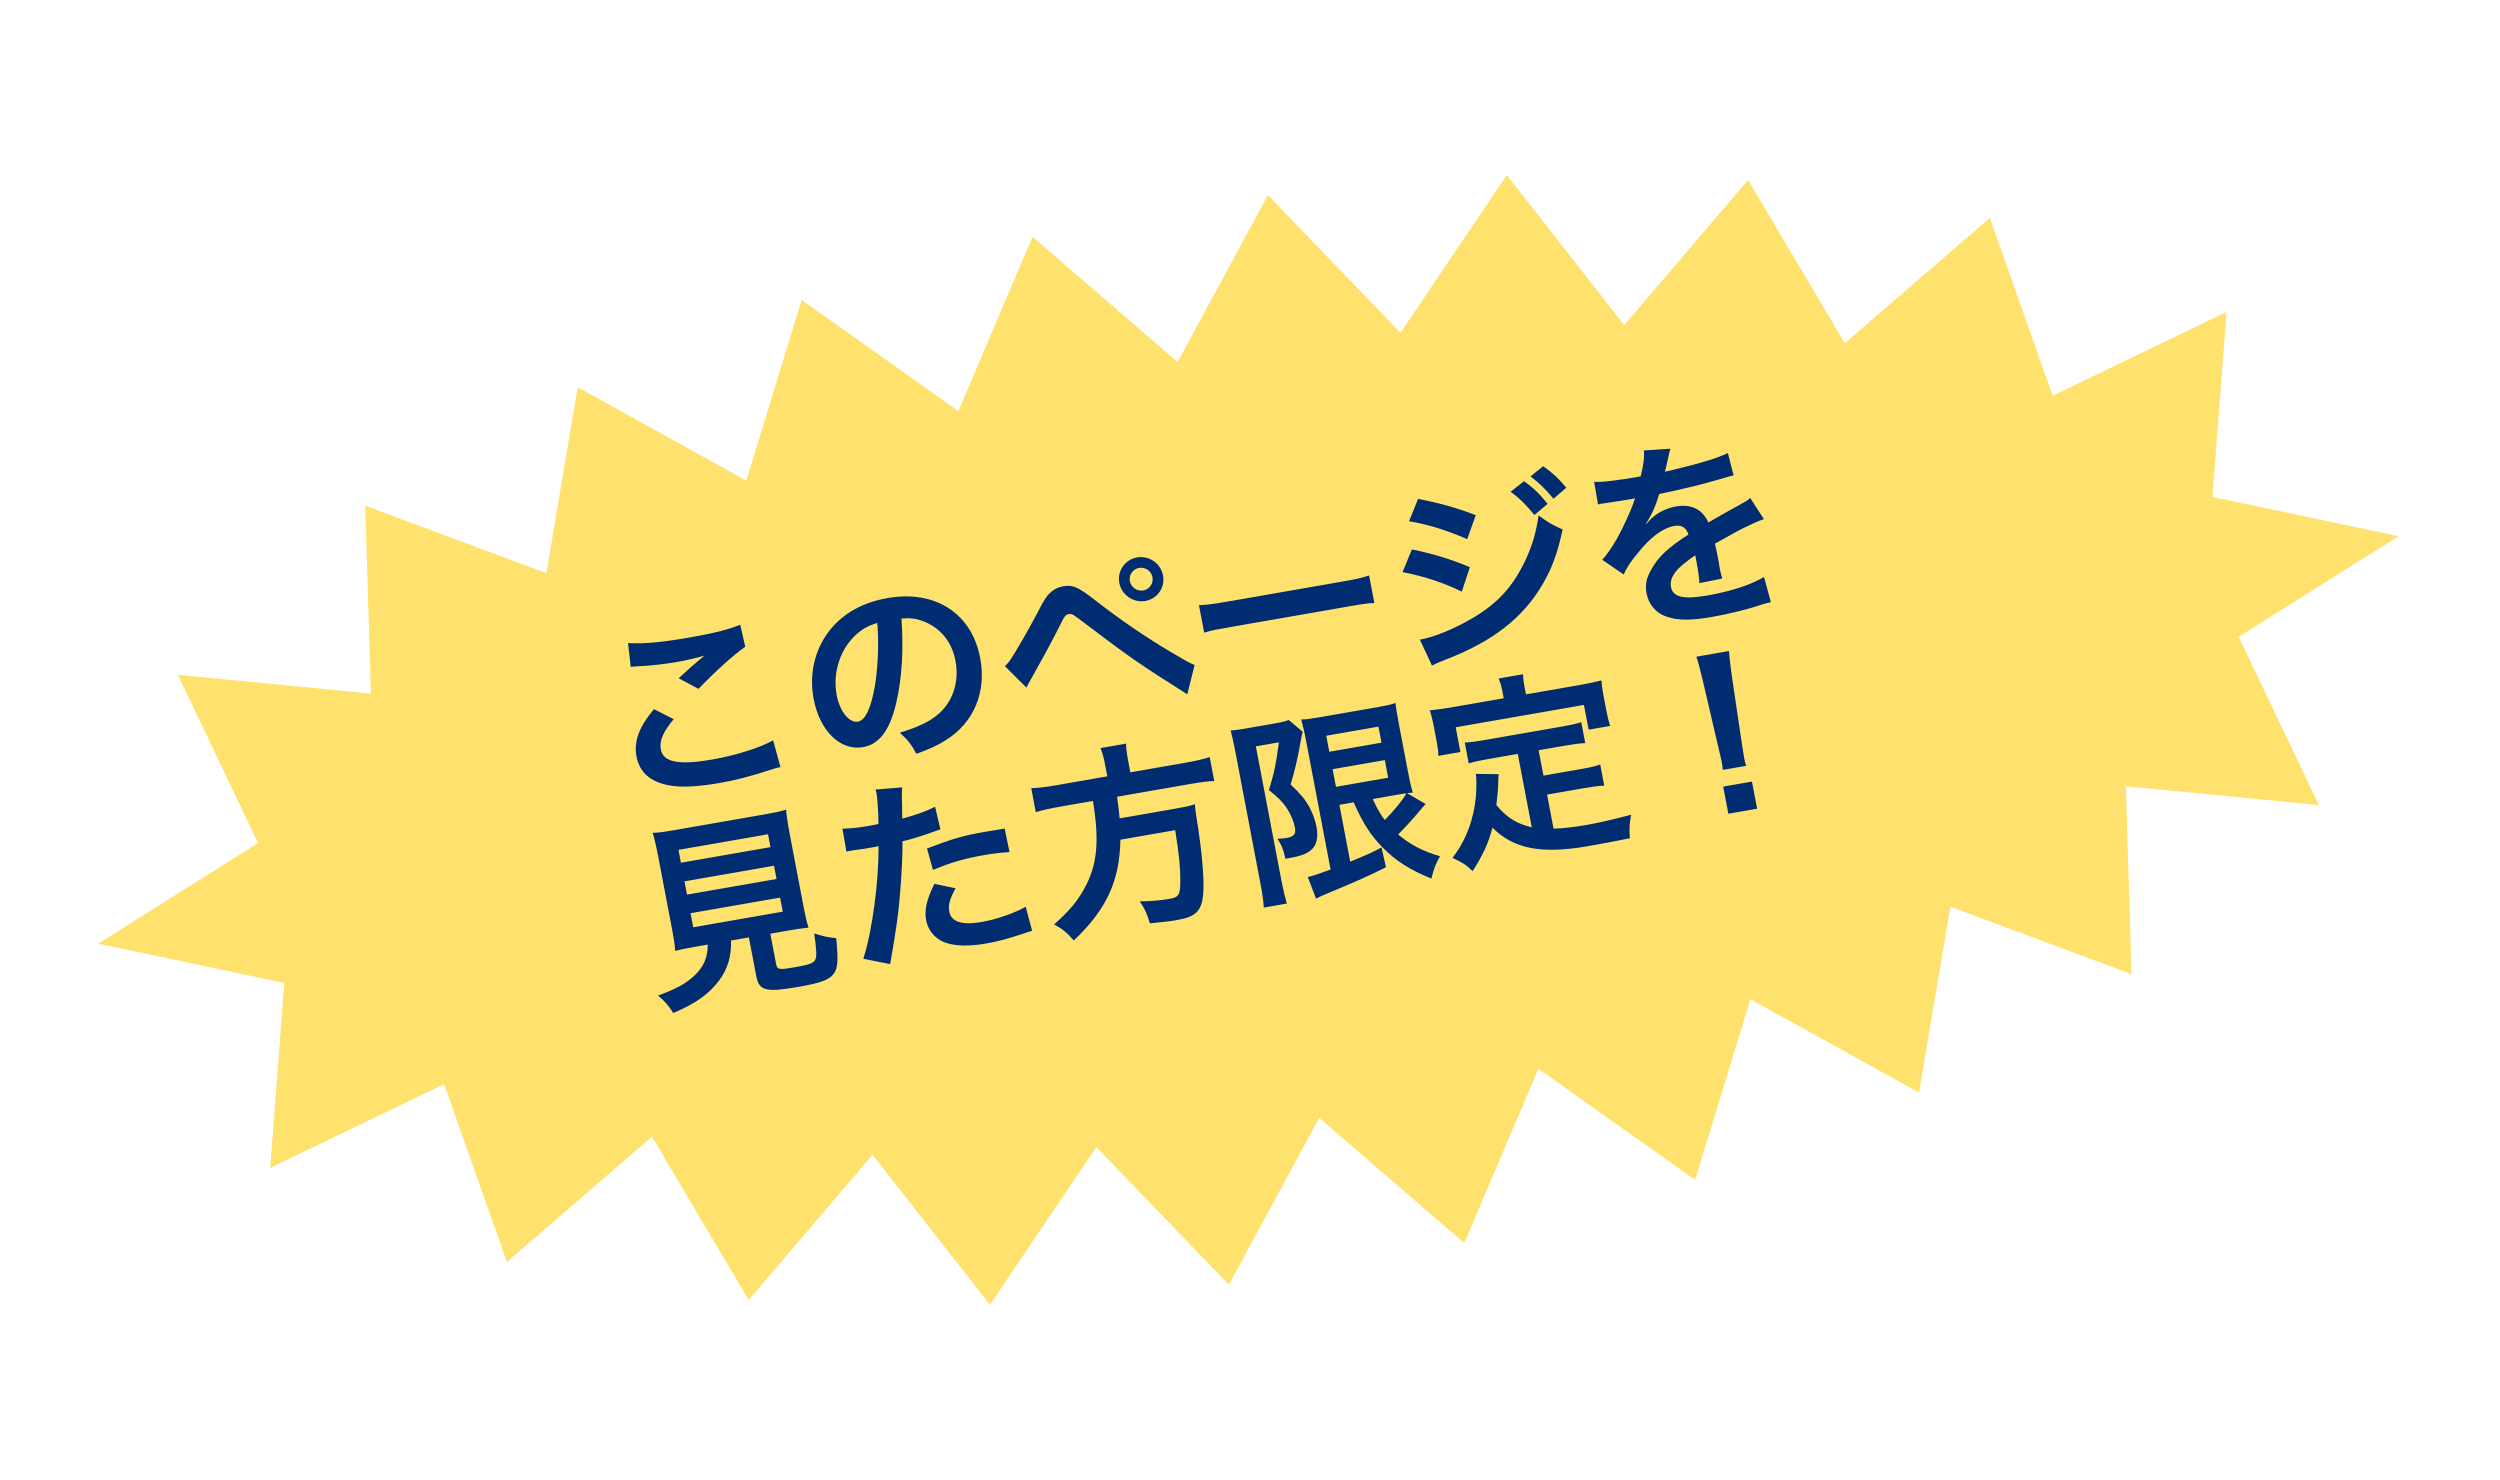
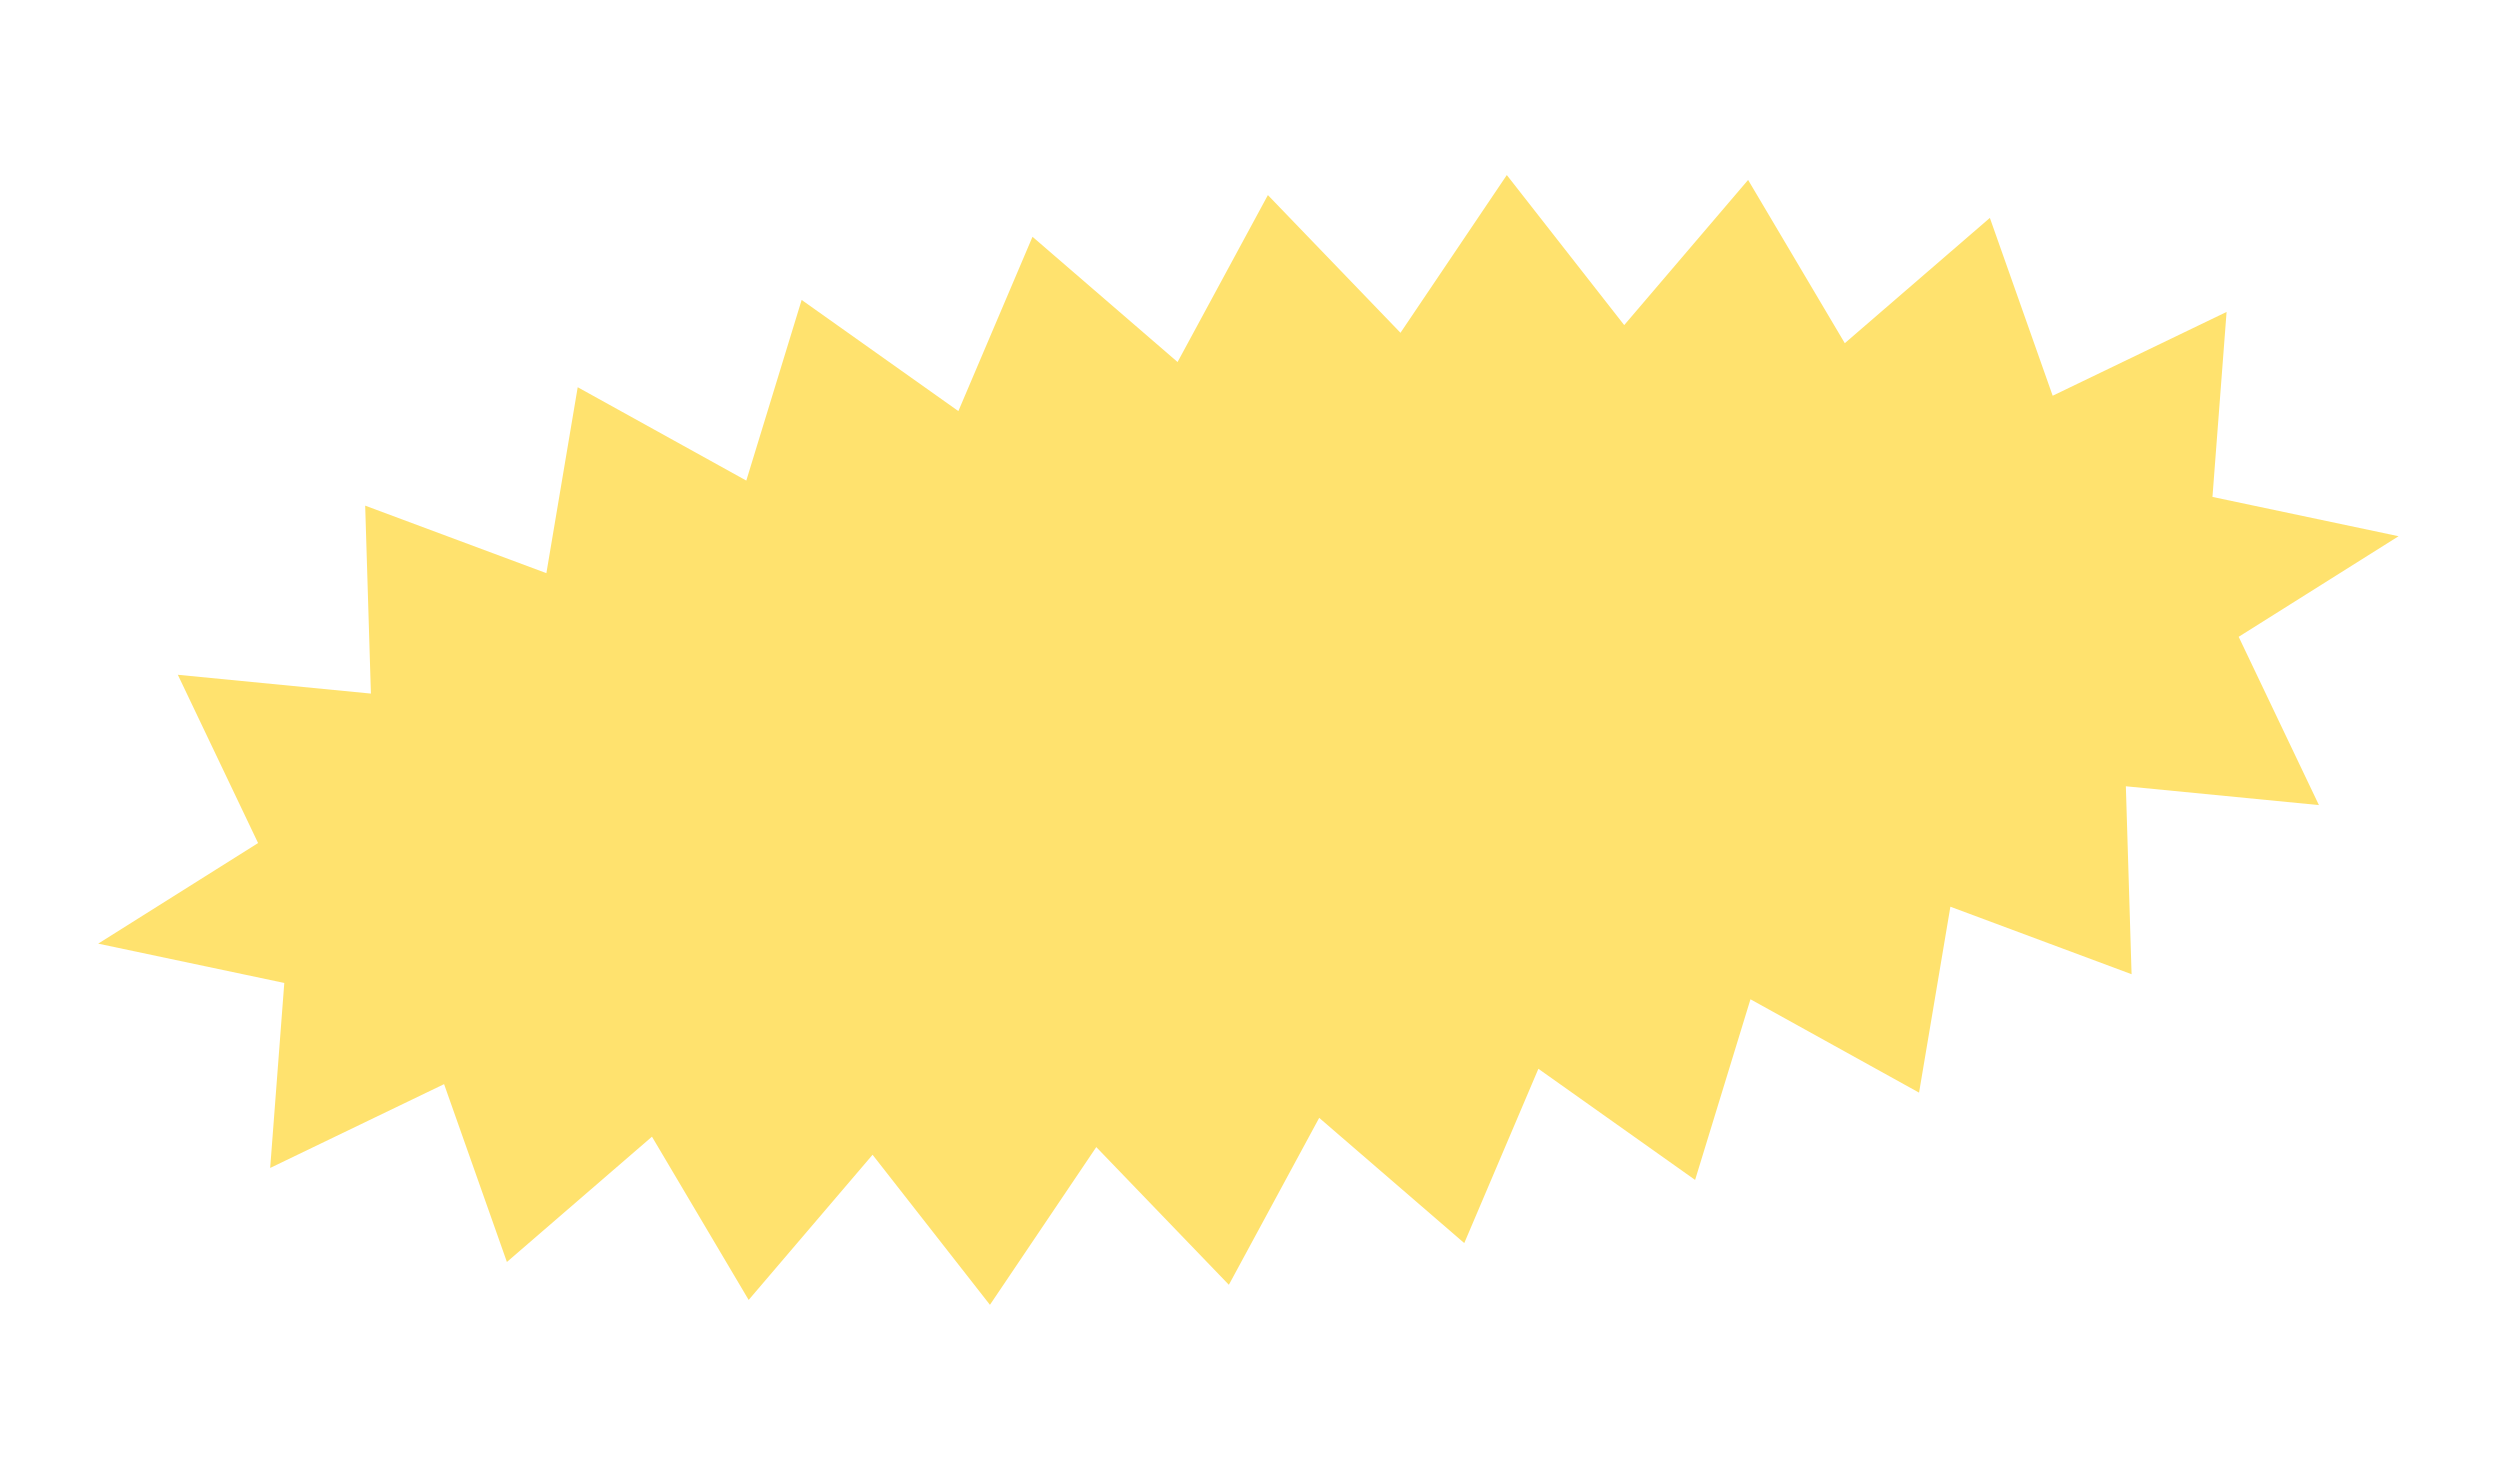
<svg xmlns="http://www.w3.org/2000/svg" width="397" height="235" viewBox="0 0 397 235" fill="none">
  <path d="M380.894 85.152L355.502 101.125L368.245 127.848L337.586 124.861L338.494 154.706L309.721 143.986L304.746 173.511L277.974 158.686L269.182 187.372L244.296 169.723L232.524 197.402L209.488 177.514L195.144 204.023L174.089 182.157L157.203 207.205L138.562 183.377L118.887 206.429L103.532 180.504L80.496 200.401L70.52 172.161L42.904 185.469L45.146 156.093L15.592 149.851L40.984 133.878L28.24 107.156L58.9 110.142L57.991 80.297L86.765 91.017L91.74 61.492L118.512 76.317L127.303 47.631L152.189 65.281L163.961 37.601L186.998 57.489L201.341 30.981L222.396 52.846L239.282 27.799L257.924 51.626L277.599 28.575L292.953 54.499L315.99 34.603L325.965 62.842L353.582 49.535L351.339 78.911L380.894 85.152Z" fill="#FFE26E" />
-   <path d="M100.161 105.912L99.733 102.122C102.268 102.264 105.116 101.995 109.34 101.259C113.344 100.561 115.552 100.014 117.549 99.211L118.346 102.71C116.616 103.888 113.612 106.588 110.922 109.395L107.766 107.704C109.208 106.381 110.573 105.169 111.868 104.099C110.517 104.529 109.173 104.828 107.187 105.175C105.579 105.455 102.932 105.754 101.346 105.803C100.703 105.85 100.603 105.835 100.161 105.912ZM103.847 112.61L106.985 114.207C105.31 116.188 104.678 117.662 104.936 119.013C105.325 121.057 107.794 121.536 113.122 120.607C116.873 119.953 120.895 118.668 122.769 117.561L123.936 121.808C123.406 121.933 123.217 121.966 122.573 122.175C118.892 123.369 116.904 123.878 114.193 124.351C110.756 124.95 107.916 125.087 106.114 124.687C103.205 124.122 101.546 122.592 101.079 120.14C100.624 117.751 101.459 115.462 103.847 112.61ZM143.158 98.223C143.499 103.262 143.221 107.793 142.321 111.62C141.296 115.989 139.632 118.195 137.047 118.646C133.453 119.272 130.173 116.076 129.21 111.015C128.551 107.557 129.164 104.105 130.936 101.262C133.033 97.909 136.466 95.751 140.943 94.971C148.509 93.652 154.301 97.385 155.647 104.458C156.683 109.896 154.671 114.729 150.219 117.519C148.826 118.411 147.656 118.94 145.521 119.702C144.668 118.129 144.158 117.503 142.898 116.359C145.726 115.476 147.522 114.644 148.842 113.536C151.298 111.549 152.368 108.277 151.728 104.914C151.153 101.896 149.331 99.68 146.521 98.611C145.436 98.215 144.569 98.106 143.158 98.223ZM139.318 98.924C137.714 99.399 136.663 100.037 135.544 101.174C133.255 103.521 132.232 107.045 132.873 110.409C133.363 112.987 134.856 114.838 136.243 114.596C137.283 114.414 138.104 112.907 138.724 110.006C139.383 106.968 139.616 102.543 139.318 98.924ZM162.997 109.185L159.581 105.786C160.019 105.352 160.236 105.12 160.536 104.645C161.277 103.574 163.672 99.389 164.91 96.997C165.713 95.395 166.243 94.588 166.802 94.101C167.38 93.546 168.069 93.231 168.826 93.099C170.371 92.83 171.223 93.201 174.134 95.487C178.069 98.536 181.927 101.176 186.257 103.734C188.204 104.889 188.861 105.262 189.707 105.602L188.541 110.254C181.135 105.569 179.453 104.433 172.674 99.281C170.237 97.433 170.237 97.433 169.701 97.526C169.197 97.614 169.089 97.73 168.126 99.684C167.137 101.676 165.521 104.653 163.817 107.678C163.446 108.295 163.33 108.543 162.997 109.185ZM180.56 88.52C182.483 88.185 184.321 89.456 184.686 91.374C185.051 93.291 183.799 95.101 181.876 95.436C179.985 95.766 178.109 94.469 177.75 92.583C177.385 90.665 178.637 88.856 180.56 88.52ZM180.877 90.186C179.899 90.357 179.235 91.317 179.421 92.291C179.607 93.266 180.582 93.941 181.559 93.77C182.536 93.6 183.2 92.64 183.015 91.665C182.823 90.659 181.886 90.011 180.877 90.186ZM191.228 100.464L190.396 96.095C191.819 96.042 192.424 95.969 195.545 95.425L212.348 92.496C215.469 91.952 216.062 91.816 217.414 91.385L218.246 95.755C216.955 95.818 216.608 95.878 213.077 96.494L196.337 99.412C192.806 100.027 192.459 100.087 191.228 100.464ZM223.755 82.778L225.194 79.214C228.68 79.905 231.398 80.666 234.351 81.807L232.992 85.617C229.758 84.2 226.677 83.243 223.755 82.778ZM222.719 90.851L224.214 87.245C227.707 87.967 230.374 88.802 233.414 90.058L232.136 93.951C229.261 92.536 226.168 91.516 222.719 90.851ZM227.401 105.69L225.477 101.575C227.873 101.158 231.16 99.773 234.199 97.944C237.821 95.754 240.112 93.243 241.999 89.471C243.265 86.88 243.883 84.823 244.327 81.855C245.877 82.981 246.428 83.308 248.139 84.081C247.353 87.823 246.448 90.255 244.924 92.859C241.8 98.178 236.974 101.91 229.506 104.771C228.413 105.188 227.995 105.391 227.401 105.69ZM239.896 78.08L242.021 76.411C243.57 77.537 244.325 78.25 245.768 80.012L243.661 81.776C242.343 80.155 241.301 79.134 239.896 78.08ZM248.733 77.449L246.689 79.202C245.457 77.695 244.422 76.707 243.048 75.647L245.053 74.031C246.559 75.1 247.507 75.974 248.733 77.449ZM253.767 80.112L253.148 76.517C254.494 76.575 256.536 76.349 260.54 75.651C261.032 73.617 261.136 72.624 261.058 71.533L265.272 71.254C265.143 71.601 265.143 71.601 264.55 74.303C264.458 74.676 264.413 74.781 264.374 74.918C264.62 74.843 264.62 74.843 266.336 74.446C269.951 73.588 272.754 72.743 274.392 71.937L275.295 75.483C274.424 75.699 274.424 75.699 272.852 76.168C270.605 76.852 266.649 77.802 263.483 78.451C262.91 80.402 262.267 81.814 261.379 83.138L261.422 83.195C261.613 82.999 261.613 82.999 261.963 82.614C262.962 81.53 264.531 80.704 266.139 80.424C268.598 79.996 270.364 80.889 271.281 82.971C273.541 81.667 275.041 80.821 275.781 80.432C277.37 79.538 277.49 79.485 277.935 79.082L280.105 82.439C279.246 82.719 278.348 83.135 276.767 83.898C276.35 84.101 274.875 84.91 272.343 86.326L272.409 86.671C272.596 87.483 272.596 87.483 272.68 87.923C272.74 88.238 272.842 88.772 272.92 89.181C272.99 89.721 273.044 90.004 273.086 90.224C273.217 90.915 273.333 91.35 273.497 91.873L269.858 92.605C269.877 92.017 269.635 90.403 269.353 88.925C269.269 88.485 269.269 88.485 269.21 88.171C267.803 89.163 267.067 89.746 266.494 90.333C265.547 91.343 265.172 92.285 265.346 93.197C265.657 94.832 267.296 95.228 271.111 94.563C274.894 93.904 278.051 92.866 280.128 91.627L281.215 95.627C280.679 95.721 280.527 95.78 279.789 96.006C277.585 96.747 274.6 97.495 271.826 97.978C268.484 98.561 266.332 98.546 264.544 97.884C262.939 97.319 261.8 95.959 261.471 94.23C261.226 92.941 261.412 91.869 262.194 90.498C263.277 88.491 264.847 86.983 268.128 84.884C267.749 83.749 267.017 83.324 265.882 83.522C264.053 83.841 262.056 85.326 260.035 87.886C258.921 89.218 258.345 90.13 257.837 91.225L254.43 88.896C255.13 88.124 255.876 87.085 256.734 85.604C257.689 83.943 259.091 80.873 259.494 79.569C259.572 79.295 259.572 79.295 259.668 79.116C259.542 79.138 259.138 79.241 259.138 79.241C258.634 79.329 255.848 79.749 255.154 79.87C254.549 79.943 254.549 79.943 254.266 79.993C254.171 80.009 253.982 80.042 253.767 80.112ZM112.398 149.997L110.601 150.311C109.088 150.574 108.022 150.793 107.215 150.998C107.167 150.065 107.013 149.085 106.738 147.639L104.553 136.164C104.224 134.435 103.898 133.063 103.647 132.262C104.617 132.223 105.537 132.095 106.987 131.843L121.521 129.309C122.971 129.057 123.942 128.855 124.833 128.57C124.882 129.341 125.094 130.798 125.423 132.527L127.608 144.001C127.895 145.51 128.106 146.447 128.4 147.306C127.568 147.386 126.333 147.568 125.04 147.794L122.329 148.266L123.251 153.108C123.418 153.988 123.72 154.033 126.179 153.604C128.606 153.181 129.213 152.945 129.489 152.345C129.721 151.85 129.651 150.628 129.291 148.222C130.715 148.688 131.531 148.871 132.789 148.976C133.138 152.521 133.045 153.739 132.4 154.631C131.673 155.602 130.365 156.09 126.803 156.711C121.57 157.623 120.54 157.348 120.091 154.99L118.924 148.86L116.087 149.354C116.169 151.841 115.526 153.934 114.199 155.692C112.566 157.893 110.38 159.411 106.91 160.86C106.123 159.633 105.619 159.039 104.495 158.098C107.356 157.047 108.92 156.19 110.247 154.952C111.74 153.555 112.397 152.044 112.398 149.997ZM107.744 134.959L108.133 137.002L122.351 134.524L121.962 132.48L107.744 134.959ZM108.695 139.957L109.096 142.063L123.314 139.585L122.913 137.479L108.695 139.957ZM109.659 145.018L110.084 147.25L124.302 144.772L123.877 142.54L109.659 145.018ZM134.41 135.247L133.779 131.59C134.949 131.581 136.228 131.455 138.057 131.136C138.435 131.071 138.782 131.01 139.501 130.852C139.497 129.294 139.352 126.818 139.184 125.938C139.16 125.812 139.124 125.624 139.045 125.378L143.278 125.03C143.195 125.791 143.195 125.791 143.254 128.152C143.264 129.06 143.268 129.254 143.28 129.999C145.571 129.372 147.004 128.862 148.491 128.116L149.337 131.704C149.091 131.779 149.091 131.779 148.358 132.037C146.81 132.631 144.348 133.385 143.314 133.598C143.338 135.608 143.184 139.077 142.909 142.081C142.617 145.509 142.381 147.175 141.359 153.102L137.094 152.254C138.509 147.882 139.542 140.134 139.517 134.357C139.302 134.427 139.176 134.449 139.113 134.46L137.285 134.779C137.127 134.806 136.812 134.861 136.27 134.923C135.696 134.991 135.255 135.068 135.003 135.112C134.845 135.139 134.687 135.167 134.41 135.247ZM159.541 131.582L160.316 135.311C158.773 135.418 157.879 135.509 156.302 135.784C153.181 136.328 151.143 136.91 148.153 138.146L147.211 134.738C151.526 133.108 153.009 132.688 156.414 132.094C157.265 131.946 157.549 131.896 159.541 131.582ZM148.377 140.348L151.737 141.062C150.776 142.853 150.547 143.705 150.756 144.805C151.062 146.409 152.794 146.951 155.946 146.402C158.248 146.001 161.178 144.97 162.881 143.991L163.901 147.808C163.345 147.97 163.099 148.046 162.398 148.298C159.853 149.131 158.49 149.499 156.63 149.823C153.824 150.312 151.729 150.255 150.054 149.67C148.549 149.12 147.379 147.765 147.08 146.193C146.762 144.527 147.092 143.008 148.377 140.348ZM175.843 123.283L175.478 121.366C175.281 120.328 175.062 119.522 174.761 118.795L178.827 118.086C178.827 118.768 178.92 119.597 179.135 120.728L179.5 122.646L188.17 121.135C189.935 120.827 191.058 120.566 192.1 120.222L192.824 124.026C191.823 124.071 190.834 124.178 188.942 124.508L177.404 126.519C177.695 128.904 177.713 128.999 177.798 129.958L186.531 128.436C188.17 128.15 189.047 127.965 189.748 127.713C189.778 127.87 189.796 127.964 189.776 128.033C189.803 128.515 189.875 128.893 190.069 130.255C190.841 134.993 191.203 139.119 191.098 141.476C190.941 144.589 190.051 145.556 186.898 146.106C185.795 146.298 185.064 146.393 182.6 146.628C182.199 145.204 181.749 144.21 180.992 143.14C182.874 143.105 184.348 142.978 185.798 142.725C187.186 142.483 187.435 142.082 187.432 139.842C187.451 137.89 187.263 135.876 186.623 131.83L177.922 133.347C177.801 139.896 175.73 144.415 170.514 149.352C169.462 148.106 168.731 147.519 167.391 146.81C169.837 144.598 170.983 143.261 172.149 141.174C174.243 137.463 174.621 133.63 173.558 127.19L168.388 128.091C166.811 128.366 165.531 128.654 164.483 128.966L163.759 125.162C164.923 125.122 166.133 124.976 167.741 124.696L175.843 123.283ZM214.966 127.41L212.696 127.805L214.414 136.828C217.795 135.426 217.795 135.426 219.39 134.564L220.089 137.722C216.995 139.268 214.979 140.139 210.511 141.99C209.847 142.268 209.31 142.524 208.987 142.71L207.68 139.268C208.31 139.158 209.409 138.772 211.298 138.085L207.396 117.589C207.127 116.174 206.951 115.425 206.629 114.247C207.284 114.263 208.046 114.162 209.686 113.877L218.702 112.305C220.215 112.041 220.808 111.906 221.604 111.637C221.685 112.402 221.791 113.131 222.174 115.143L223.568 122.467C223.909 124.259 224.055 124.851 224.347 125.872C223.736 125.914 223.736 125.914 223.452 125.963L226.419 127.687C226.273 127.777 225.872 128.237 225.662 128.501C224.846 129.52 223.204 131.333 222.028 132.512C223.932 134.129 225.992 135.199 228.679 135.965C228.039 137.051 227.69 137.956 227.303 139.518C223.88 138.133 221.616 136.677 219.553 134.568C217.609 132.568 216.406 130.699 214.966 127.41ZM221.775 126.223L217.992 126.882C218.713 128.445 219.103 129.125 219.898 130.22C221.538 128.57 222.902 126.838 223.326 125.985C222.91 126.025 222.217 126.146 221.775 126.223ZM210.607 116.834L211.092 119.38L219.383 117.935L218.898 115.389L210.607 116.834ZM211.619 122.147L212.151 124.945L220.442 123.499L219.91 120.702L211.619 122.147ZM200.19 140.476L196.079 118.879C195.893 117.905 195.76 117.376 195.433 116.004C196.013 115.968 196.618 115.895 197.753 115.697L202.387 114.889C203.648 114.669 204.298 114.491 204.658 114.331L206.874 116.218C206.731 116.665 206.685 116.933 206.352 118.778C206.019 120.622 205.605 122.383 204.948 124.576C206.576 126.111 207.254 126.935 207.952 128.21C208.453 129.13 208.864 130.26 209.049 131.234C209.402 133.089 209.062 134.382 208.029 135.115C207.262 135.703 206.403 135.983 204.133 136.378C203.783 134.881 203.519 134.179 202.843 133.193C203.296 133.179 203.844 133.148 204.254 133.077C205.483 132.863 205.827 132.445 205.63 131.408C205.426 130.339 204.965 129.283 204.32 128.291C203.649 127.336 203.039 126.695 201.502 125.469C202.381 122.555 202.572 121.678 203.088 117.885L199.431 118.522L203.501 139.899C203.752 141.219 204.036 142.372 204.347 143.487L200.69 144.124C200.636 143.159 200.472 141.954 200.19 140.476ZM243.245 131.38L241.024 119.717L236.39 120.525C235.003 120.767 234.126 120.952 233.236 121.237L232.601 117.905C233.445 117.888 234.365 117.76 235.815 117.507L247.89 115.402C249.371 115.144 250.28 114.953 251.107 114.679L251.741 118.011C250.835 118.04 249.914 118.167 248.464 118.42L244.334 119.14L245.101 123.164L251.059 122.125C252.509 121.873 253.291 121.704 254.112 121.398L254.753 124.762C253.783 124.801 253.021 124.901 251.633 125.143L245.675 126.182L246.705 131.589C248.291 131.54 250.043 131.332 251.903 131.008C253.732 130.689 255.857 130.221 259.019 129.377C258.76 130.754 258.701 131.641 258.819 133.115C256.246 133.628 254.612 133.946 252.122 134.38C244.745 135.666 240.31 134.782 237 131.429C236.404 133.774 235.536 135.712 233.854 138.343C232.813 137.323 232.294 136.991 230.652 136.238C232.795 133.461 234.049 130.125 234.381 126.397C234.482 125.047 234.465 123.589 234.365 122.892L237.99 122.942C237.934 123.504 237.94 123.535 237.902 124.873C237.864 125.53 237.813 126.286 237.621 127.846C239.307 129.858 240.821 130.796 243.245 131.38ZM238.789 110.883L238.567 109.719C238.417 108.934 238.253 108.41 237.995 107.741L241.873 107.065C241.872 107.747 241.936 108.255 242.092 109.073L242.319 110.267L250.831 108.784C252.092 108.564 253.158 108.345 254.307 108.048C254.35 108.787 254.45 109.484 254.623 110.396L255.09 112.848C255.264 113.76 255.433 114.477 255.683 115.278L252.279 115.872L251.53 111.942L231.165 115.492L231.913 119.421L228.414 120.031C228.396 119.255 228.308 118.621 228.098 117.52L227.638 115.1C227.482 114.283 227.269 113.508 227.069 112.796C228.221 112.692 229.299 112.537 230.56 112.317L238.789 110.883ZM277.28 121.615L273.591 122.258C273.497 121.592 273.469 121.272 273.397 120.895C273.331 120.549 273.331 120.549 272.877 118.68L270.401 108.068C270.075 106.696 269.681 105.141 269.387 104.282L274.557 103.381C274.624 104.247 274.809 105.903 275.004 107.266L276.597 118.031C276.881 119.865 276.881 119.865 276.965 120.306C277.037 120.683 277.097 120.997 277.28 121.615ZM279.032 128.423L274.461 129.219L273.641 124.913L278.212 124.116L279.032 128.423Z" fill="#002D72" />
</svg>